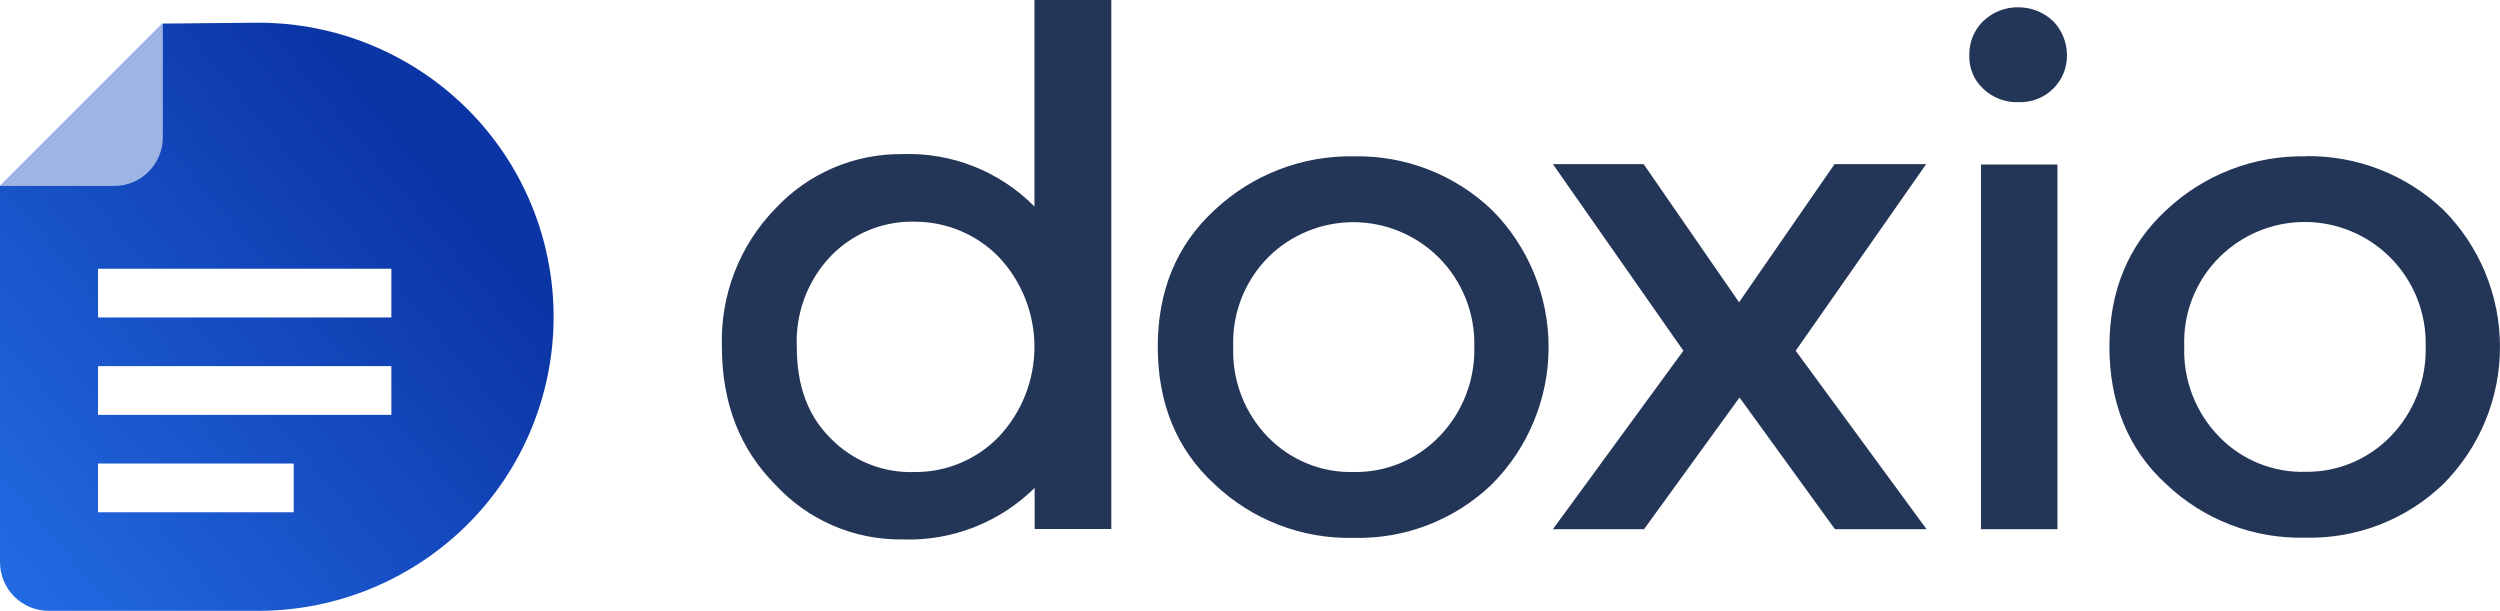
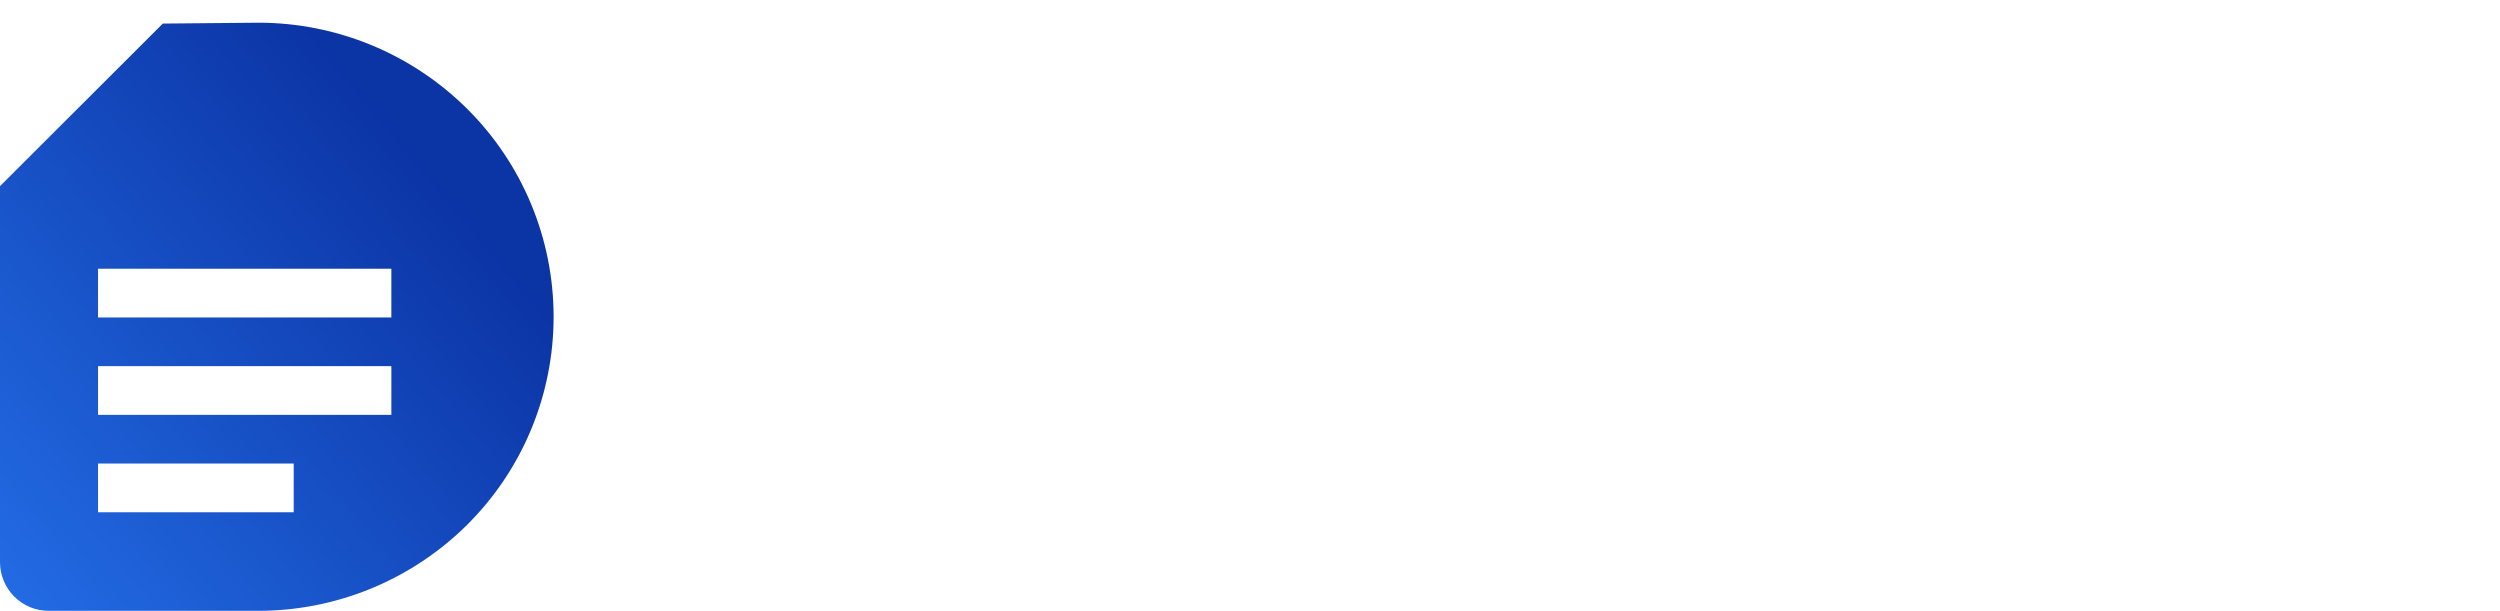
<svg xmlns="http://www.w3.org/2000/svg" width="180" height="44" viewBox="0 0 180 44" fill="none">
  <g clip-path="url(#clip0_45_69)">
    <path d="M7.058 33.375H21.147V36.882H7.058V33.375ZM7.058 26.362H28.178V29.869H7.058V26.362ZM7.058 19.349H28.178V22.856H7.058V19.349ZM11.724 1.697L0 13.402V40.472C0 41.402 0.369 42.294 1.024 42.952C1.68 43.609 2.57 43.979 3.498 43.979H18.615C24.242 43.976 29.642 41.748 33.641 37.779C35.612 35.819 37.176 33.487 38.243 30.918C39.31 28.349 39.86 25.593 39.86 22.81C39.86 20.027 39.31 17.271 38.243 14.702C37.176 12.133 35.612 9.801 33.641 7.841C29.644 3.867 24.244 1.637 18.615 1.634L11.724 1.697Z" fill="url(#paint0_linear_45_69)" />
-     <path d="M11.724 1.648V9.882C11.724 10.812 11.356 11.703 10.7 12.361C10.044 13.019 9.154 13.388 8.227 13.388H0L11.724 1.648Z" fill="#9EB4E5" />
-     <path d="M80.014 0H74.481V14.868C73.24 13.614 71.753 12.631 70.114 11.981C68.476 11.332 66.721 11.03 64.96 11.095C63.247 11.078 61.549 11.418 59.975 12.096C58.4 12.773 56.984 13.772 55.817 15.029C54.542 16.339 53.545 17.894 52.885 19.601C52.225 21.308 51.916 23.13 51.976 24.959C51.976 28.985 53.249 32.316 55.831 34.904C56.994 36.166 58.41 37.168 59.985 37.846C61.56 38.524 63.26 38.862 64.974 38.838C66.729 38.903 68.479 38.607 70.116 37.969C71.754 37.331 73.243 36.364 74.495 35.129V38.088H80.014V0ZM65.862 33.985C64.738 34.027 63.617 33.832 62.572 33.413C61.528 32.994 60.582 32.36 59.797 31.552C58.146 29.904 57.37 27.751 57.37 24.974C57.316 23.78 57.504 22.587 57.921 21.468C58.338 20.348 58.976 19.325 59.797 18.458C60.579 17.642 61.522 16.998 62.567 16.568C63.611 16.138 64.734 15.932 65.862 15.962C66.985 15.96 68.097 16.182 69.134 16.615C70.171 17.049 71.111 17.685 71.899 18.486C73.556 20.238 74.48 22.56 74.48 24.974C74.48 27.387 73.556 29.709 71.899 31.461C71.114 32.267 70.175 32.907 69.138 33.341C68.1 33.775 66.986 33.994 65.862 33.985ZM97.503 11.256C93.767 11.181 90.151 12.575 87.429 15.141C84.694 17.666 83.358 20.969 83.358 24.959C83.358 28.95 84.666 32.316 87.429 34.848C88.771 36.127 90.352 37.128 92.08 37.793C93.809 38.459 95.652 38.776 97.503 38.726C99.329 38.77 101.145 38.45 102.847 37.787C104.55 37.124 106.105 36.13 107.422 34.862C110.033 32.244 111.499 28.693 111.499 24.991C111.499 21.289 110.033 17.739 107.422 15.12C104.752 12.572 101.188 11.184 97.503 11.256ZM97.503 33.985C96.355 34.019 95.212 33.815 94.147 33.386C93.082 32.956 92.116 32.31 91.312 31.489C90.472 30.632 89.815 29.612 89.382 28.491C88.949 27.371 88.749 26.174 88.793 24.974C88.749 23.782 88.95 22.595 89.383 21.485C89.817 20.375 90.473 19.366 91.312 18.521C92.943 16.904 95.145 15.997 97.44 15.997C99.734 15.997 101.936 16.904 103.568 18.521C104.416 19.362 105.082 20.369 105.526 21.479C105.97 22.589 106.182 23.778 106.149 24.974C106.18 26.178 105.967 27.376 105.523 28.496C105.08 29.616 104.415 30.634 103.568 31.489C102.777 32.293 101.832 32.929 100.79 33.358C99.747 33.788 98.629 34.001 97.503 33.985ZM129.29 25.254L138.685 11.817H132.088L125.212 21.762L118.342 11.817H111.808L121.203 25.254L111.808 38.102H118.37L125.247 28.62L132.116 38.102H138.713L129.29 25.254ZM145.338 0.526C144.869 0.515 144.402 0.598 143.965 0.769C143.528 0.94 143.129 1.196 142.791 1.522C142.467 1.837 142.211 2.216 142.039 2.634C141.867 3.053 141.782 3.503 141.791 3.955C141.77 4.41 141.849 4.863 142.022 5.283C142.195 5.704 142.457 6.081 142.791 6.389C143.129 6.713 143.529 6.965 143.967 7.131C144.404 7.298 144.87 7.374 145.338 7.357C145.796 7.373 146.254 7.295 146.682 7.129C147.11 6.962 147.5 6.711 147.828 6.389C148.149 6.072 148.403 5.693 148.574 5.274C148.744 4.856 148.829 4.407 148.821 3.955C148.818 3.046 148.461 2.173 147.828 1.522C147.154 0.885 146.264 0.529 145.338 0.526ZM148.136 11.845H142.63V38.102H148.136V11.845ZM166.051 11.256C162.308 11.174 158.683 12.569 155.957 15.141C153.221 17.666 151.878 20.969 151.878 24.959C151.878 28.95 153.186 32.316 155.957 34.848C157.296 36.122 158.872 37.12 160.596 37.782C162.319 38.446 164.157 38.761 166.002 38.712C167.828 38.755 169.644 38.436 171.347 37.773C173.049 37.11 174.604 36.116 175.922 34.848C178.532 32.23 179.999 28.679 179.999 24.977C179.999 21.275 178.532 17.724 175.922 15.106C173.245 12.569 169.685 11.183 166.002 11.242M166.002 33.971C164.854 34.005 163.712 33.8 162.647 33.37C161.582 32.941 160.616 32.295 159.811 31.475C158.967 30.619 158.306 29.6 157.868 28.48C157.431 27.36 157.225 26.162 157.265 24.959C157.219 23.766 157.421 22.575 157.86 21.465C158.298 20.354 158.963 19.347 159.811 18.508C161.443 16.89 163.645 15.983 165.939 15.983C168.234 15.983 170.435 16.89 172.067 18.508C172.915 19.348 173.582 20.355 174.026 21.465C174.47 22.575 174.682 23.764 174.648 24.959C174.679 26.164 174.467 27.362 174.023 28.482C173.579 29.602 172.914 30.62 172.067 31.475C171.275 32.278 170.33 32.912 169.288 33.341C168.246 33.77 167.128 33.984 166.002 33.971Z" fill="#243657" />
  </g>
  <defs>
    <linearGradient id="paint0_linear_45_69" x1="31.494" y1="12.392" x2="-3.416" y2="41.515" gradientUnits="userSpaceOnUse">
      <stop stop-color="#0B34A5" />
      <stop offset="1" stop-color="#246EE7" />
    </linearGradient>
    <clipPath id="clip0_45_69">
      <rect width="180" height="44" fill="white" />
    </clipPath>
  </defs>
</svg>